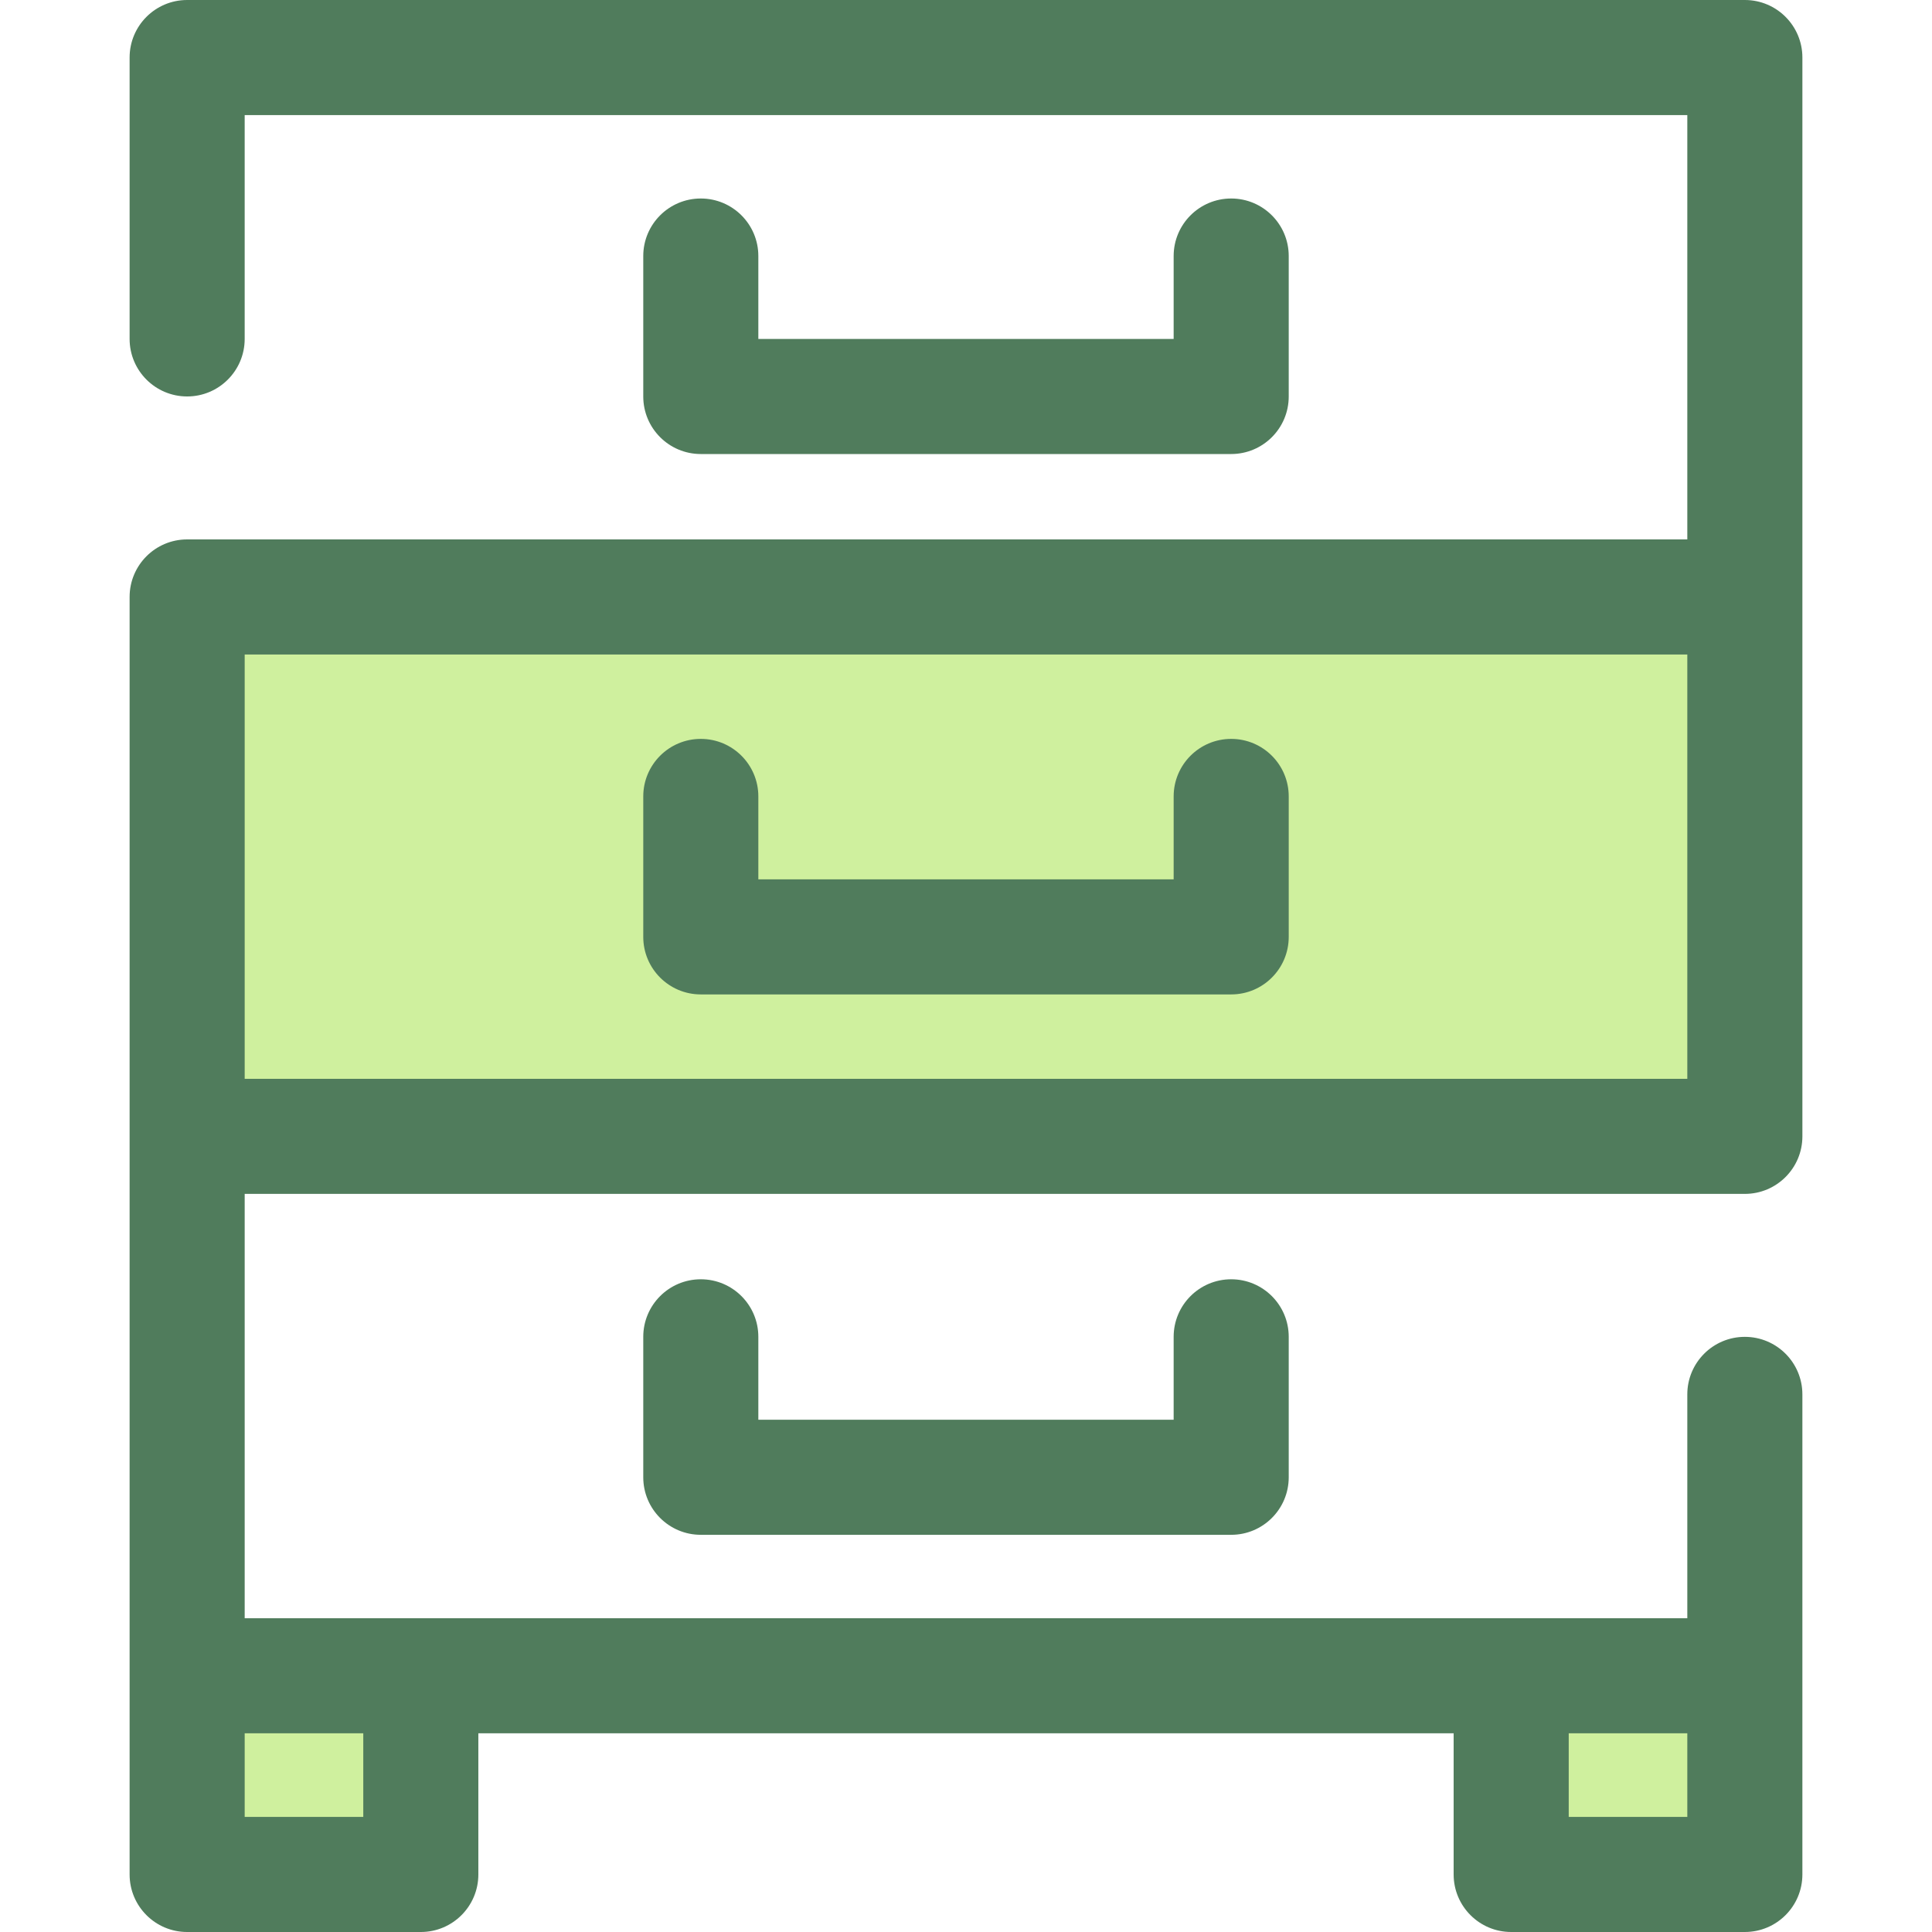
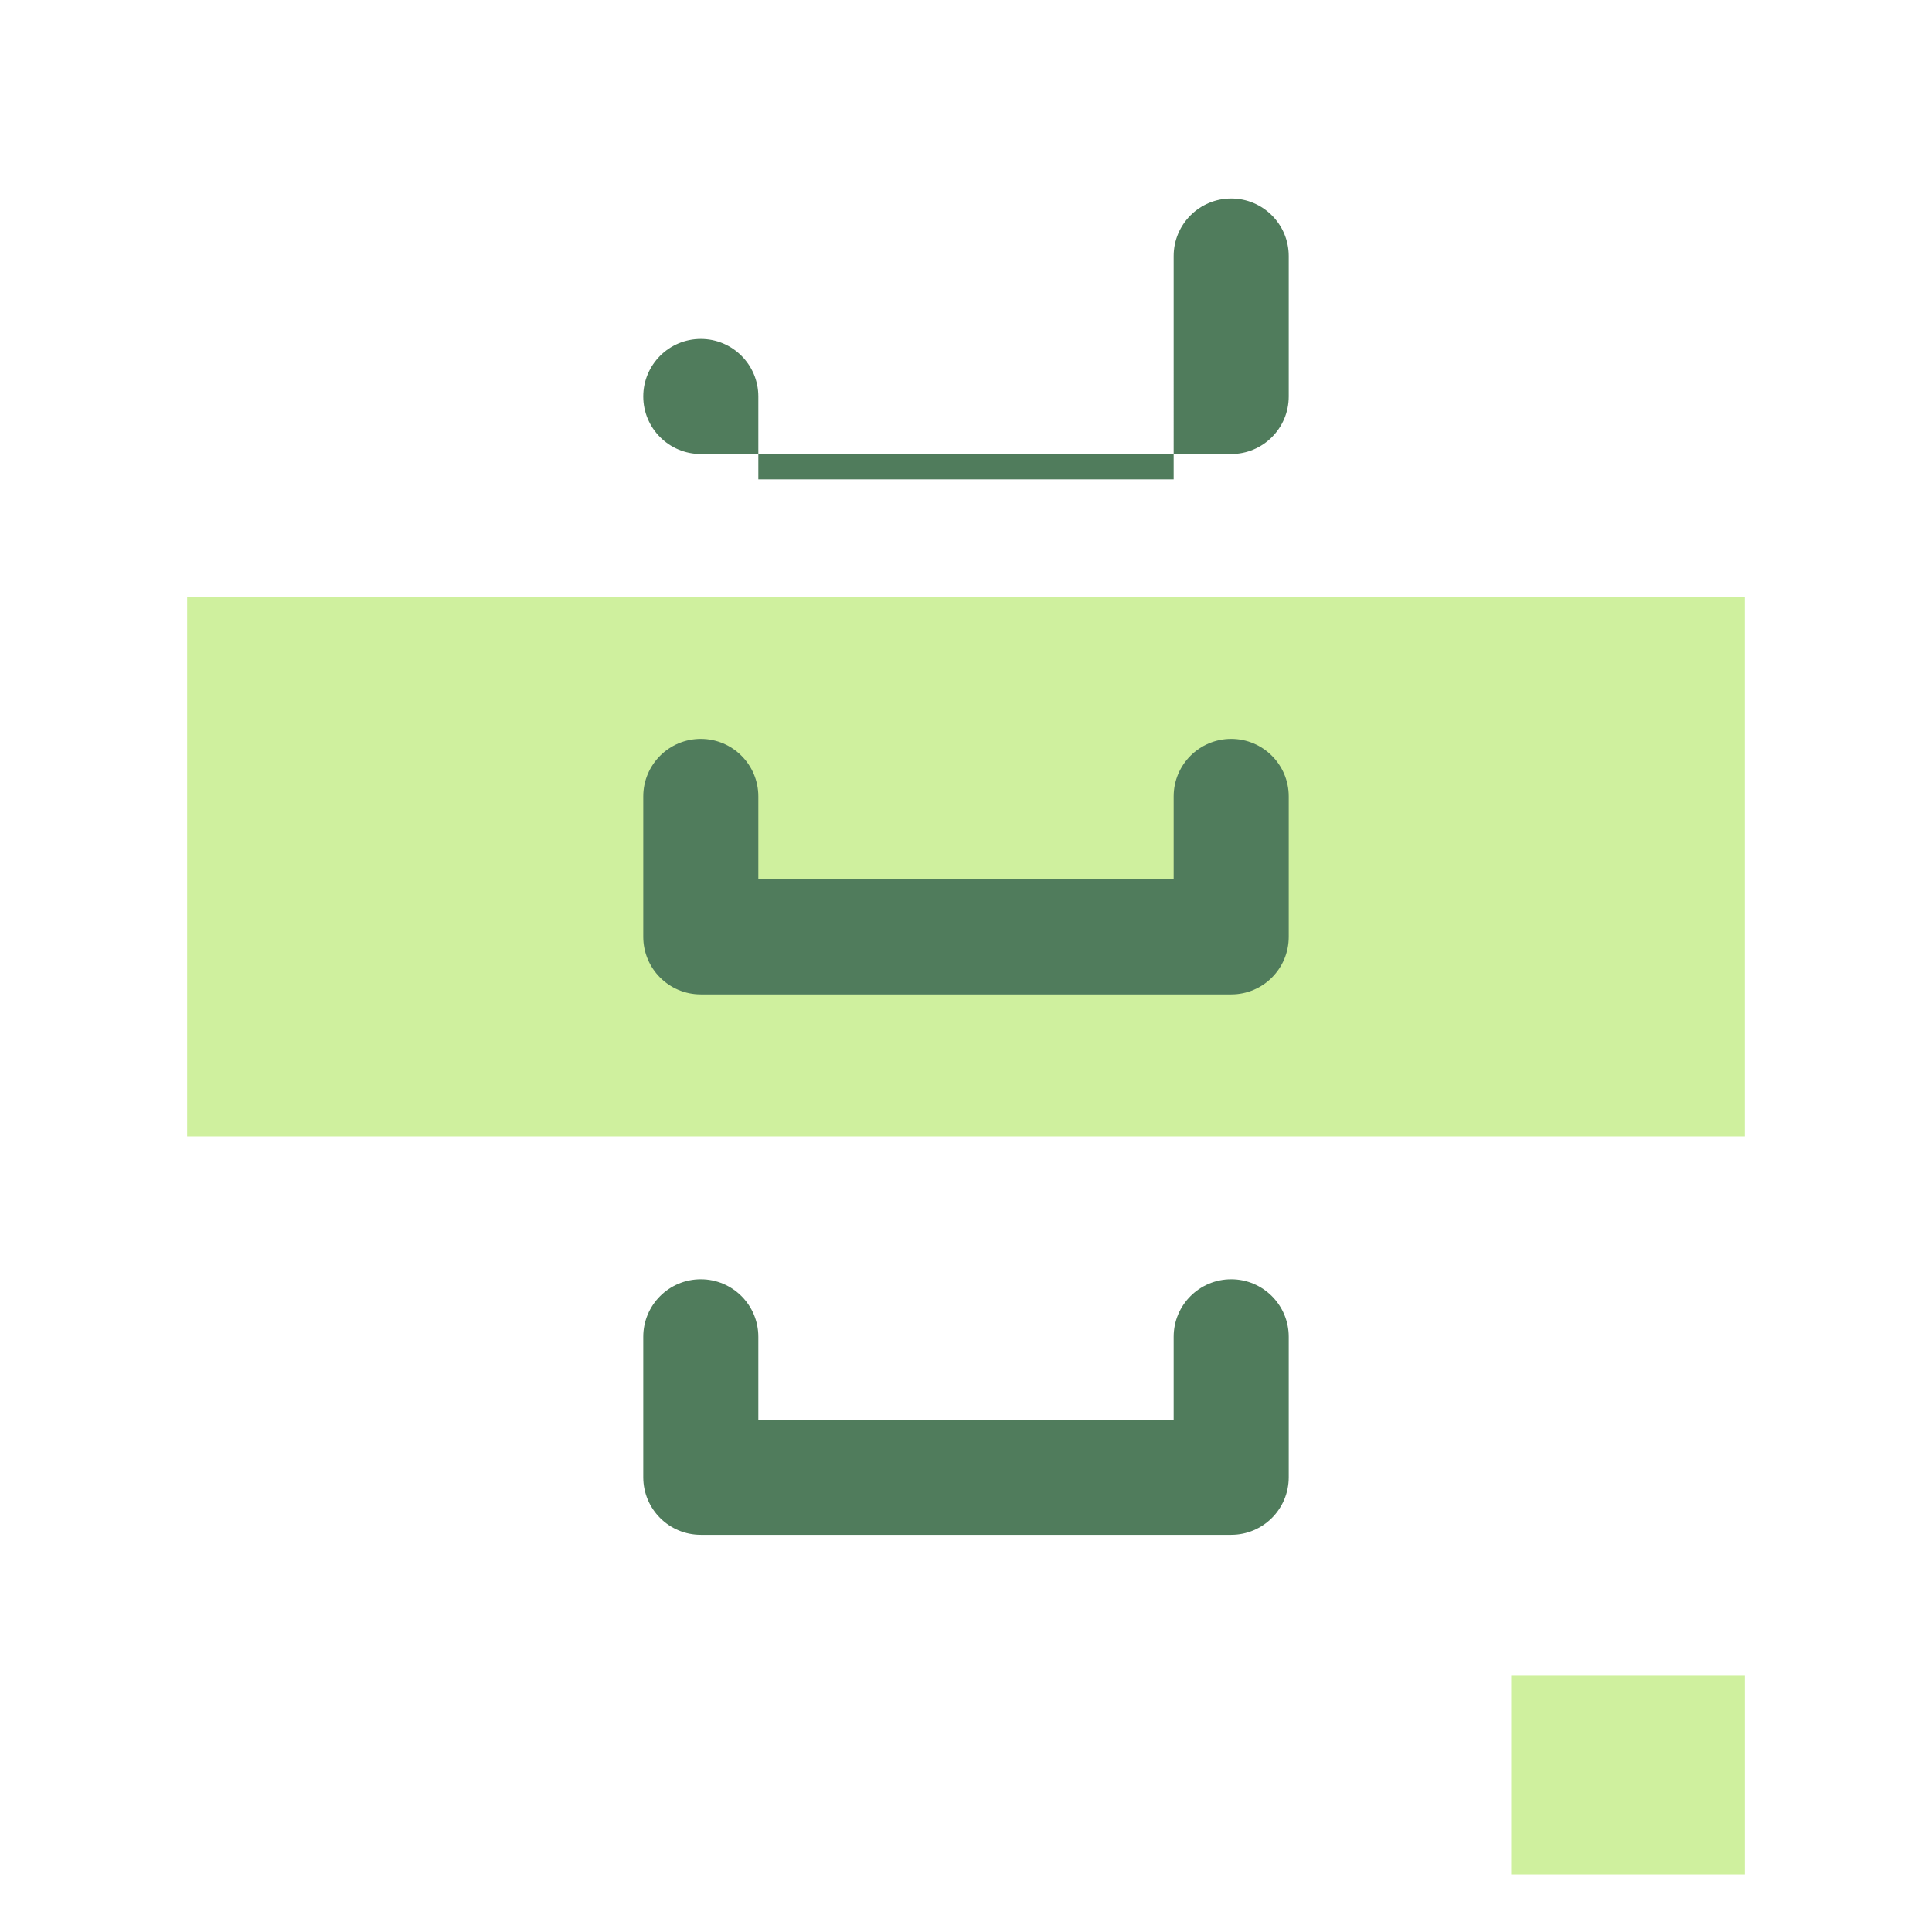
<svg xmlns="http://www.w3.org/2000/svg" version="1.1" id="Layer_1" viewBox="0 0 512 512" xml:space="preserve">
  <rect x="49.596" y="158.203" style="fill:#CFF09E;" width="412.806" height="142.954" />
  <g>
-     <path style="fill:#507C5C;" d="M326.279,120.322h-140.56c-8.42,0-15.248-6.828-15.248-15.248V67.853   c0-8.42,6.828-15.248,15.248-15.248s15.248,6.828,15.248,15.248v21.973h110.063V67.853c0-8.42,6.828-15.248,15.248-15.248   s15.248,6.828,15.248,15.248v37.221C341.528,113.496,334.701,120.322,326.279,120.322z" />
+     <path style="fill:#507C5C;" d="M326.279,120.322h-140.56c-8.42,0-15.248-6.828-15.248-15.248c0-8.42,6.828-15.248,15.248-15.248s15.248,6.828,15.248,15.248v21.973h110.063V67.853c0-8.42,6.828-15.248,15.248-15.248   s15.248,6.828,15.248,15.248v37.221C341.528,113.496,334.701,120.322,326.279,120.322z" />
    <path style="fill:#507C5C;" d="M326.279,263.531h-140.56c-8.42,0-15.248-6.828-15.248-15.248v-37.221   c0-8.42,6.828-15.248,15.248-15.248s15.248,6.828,15.248,15.248v21.973h110.063v-21.973c0-8.42,6.828-15.248,15.248-15.248   s15.248,6.828,15.248,15.248v37.221C341.528,256.704,334.701,263.531,326.279,263.531z" />
    <path style="fill:#507C5C;" d="M326.279,406.74h-140.56c-8.42,0-15.248-6.828-15.248-15.248V354.27   c0-8.42,6.828-15.248,15.248-15.248s15.248,6.828,15.248,15.248v21.973h110.063V354.27c0-8.42,6.828-15.248,15.248-15.248   s15.248,6.828,15.248,15.248v37.221C341.528,399.913,334.701,406.74,326.279,406.74z" />
  </g>
  <g>
-     <rect x="49.596" y="444.096" style="fill:#CFF09E;" width="61.924" height="52.656" />
    <rect x="400.484" y="444.096" style="fill:#CFF09E;" width="61.924" height="52.656" />
  </g>
-   <path style="fill:#507C5C;" d="M462.404,0H49.596c-8.42,0-15.248,6.828-15.248,15.248v74.568c0,8.42,6.828,15.248,15.248,15.248  s15.248-6.828,15.248-15.248V30.497h382.31V142.95H49.596c-8.42,0-15.248,6.828-15.248,15.248v142.948v195.606  c0,8.42,6.828,15.248,15.248,15.248h61.924c8.42,0,15.248-6.828,15.248-15.248v-37.408H385.23v37.407  c0,8.42,6.828,15.248,15.248,15.248h61.924c8.42,0,15.248-6.828,15.248-15.248V369.528c0-8.42-6.828-15.248-15.248-15.248  s-15.248,6.828-15.248,15.248v59.318h-46.675H111.52H64.845V316.393h397.559c8.42,0,15.248-6.828,15.248-15.248V158.196V15.248  C477.652,6.828,470.824,0,462.404,0z M447.155,459.344v22.159h-31.427v-22.159H447.155z M96.272,459.344v22.159H64.845v-22.159  H96.272z M447.155,285.898H64.845V173.446h382.31V285.898z" />
</svg>